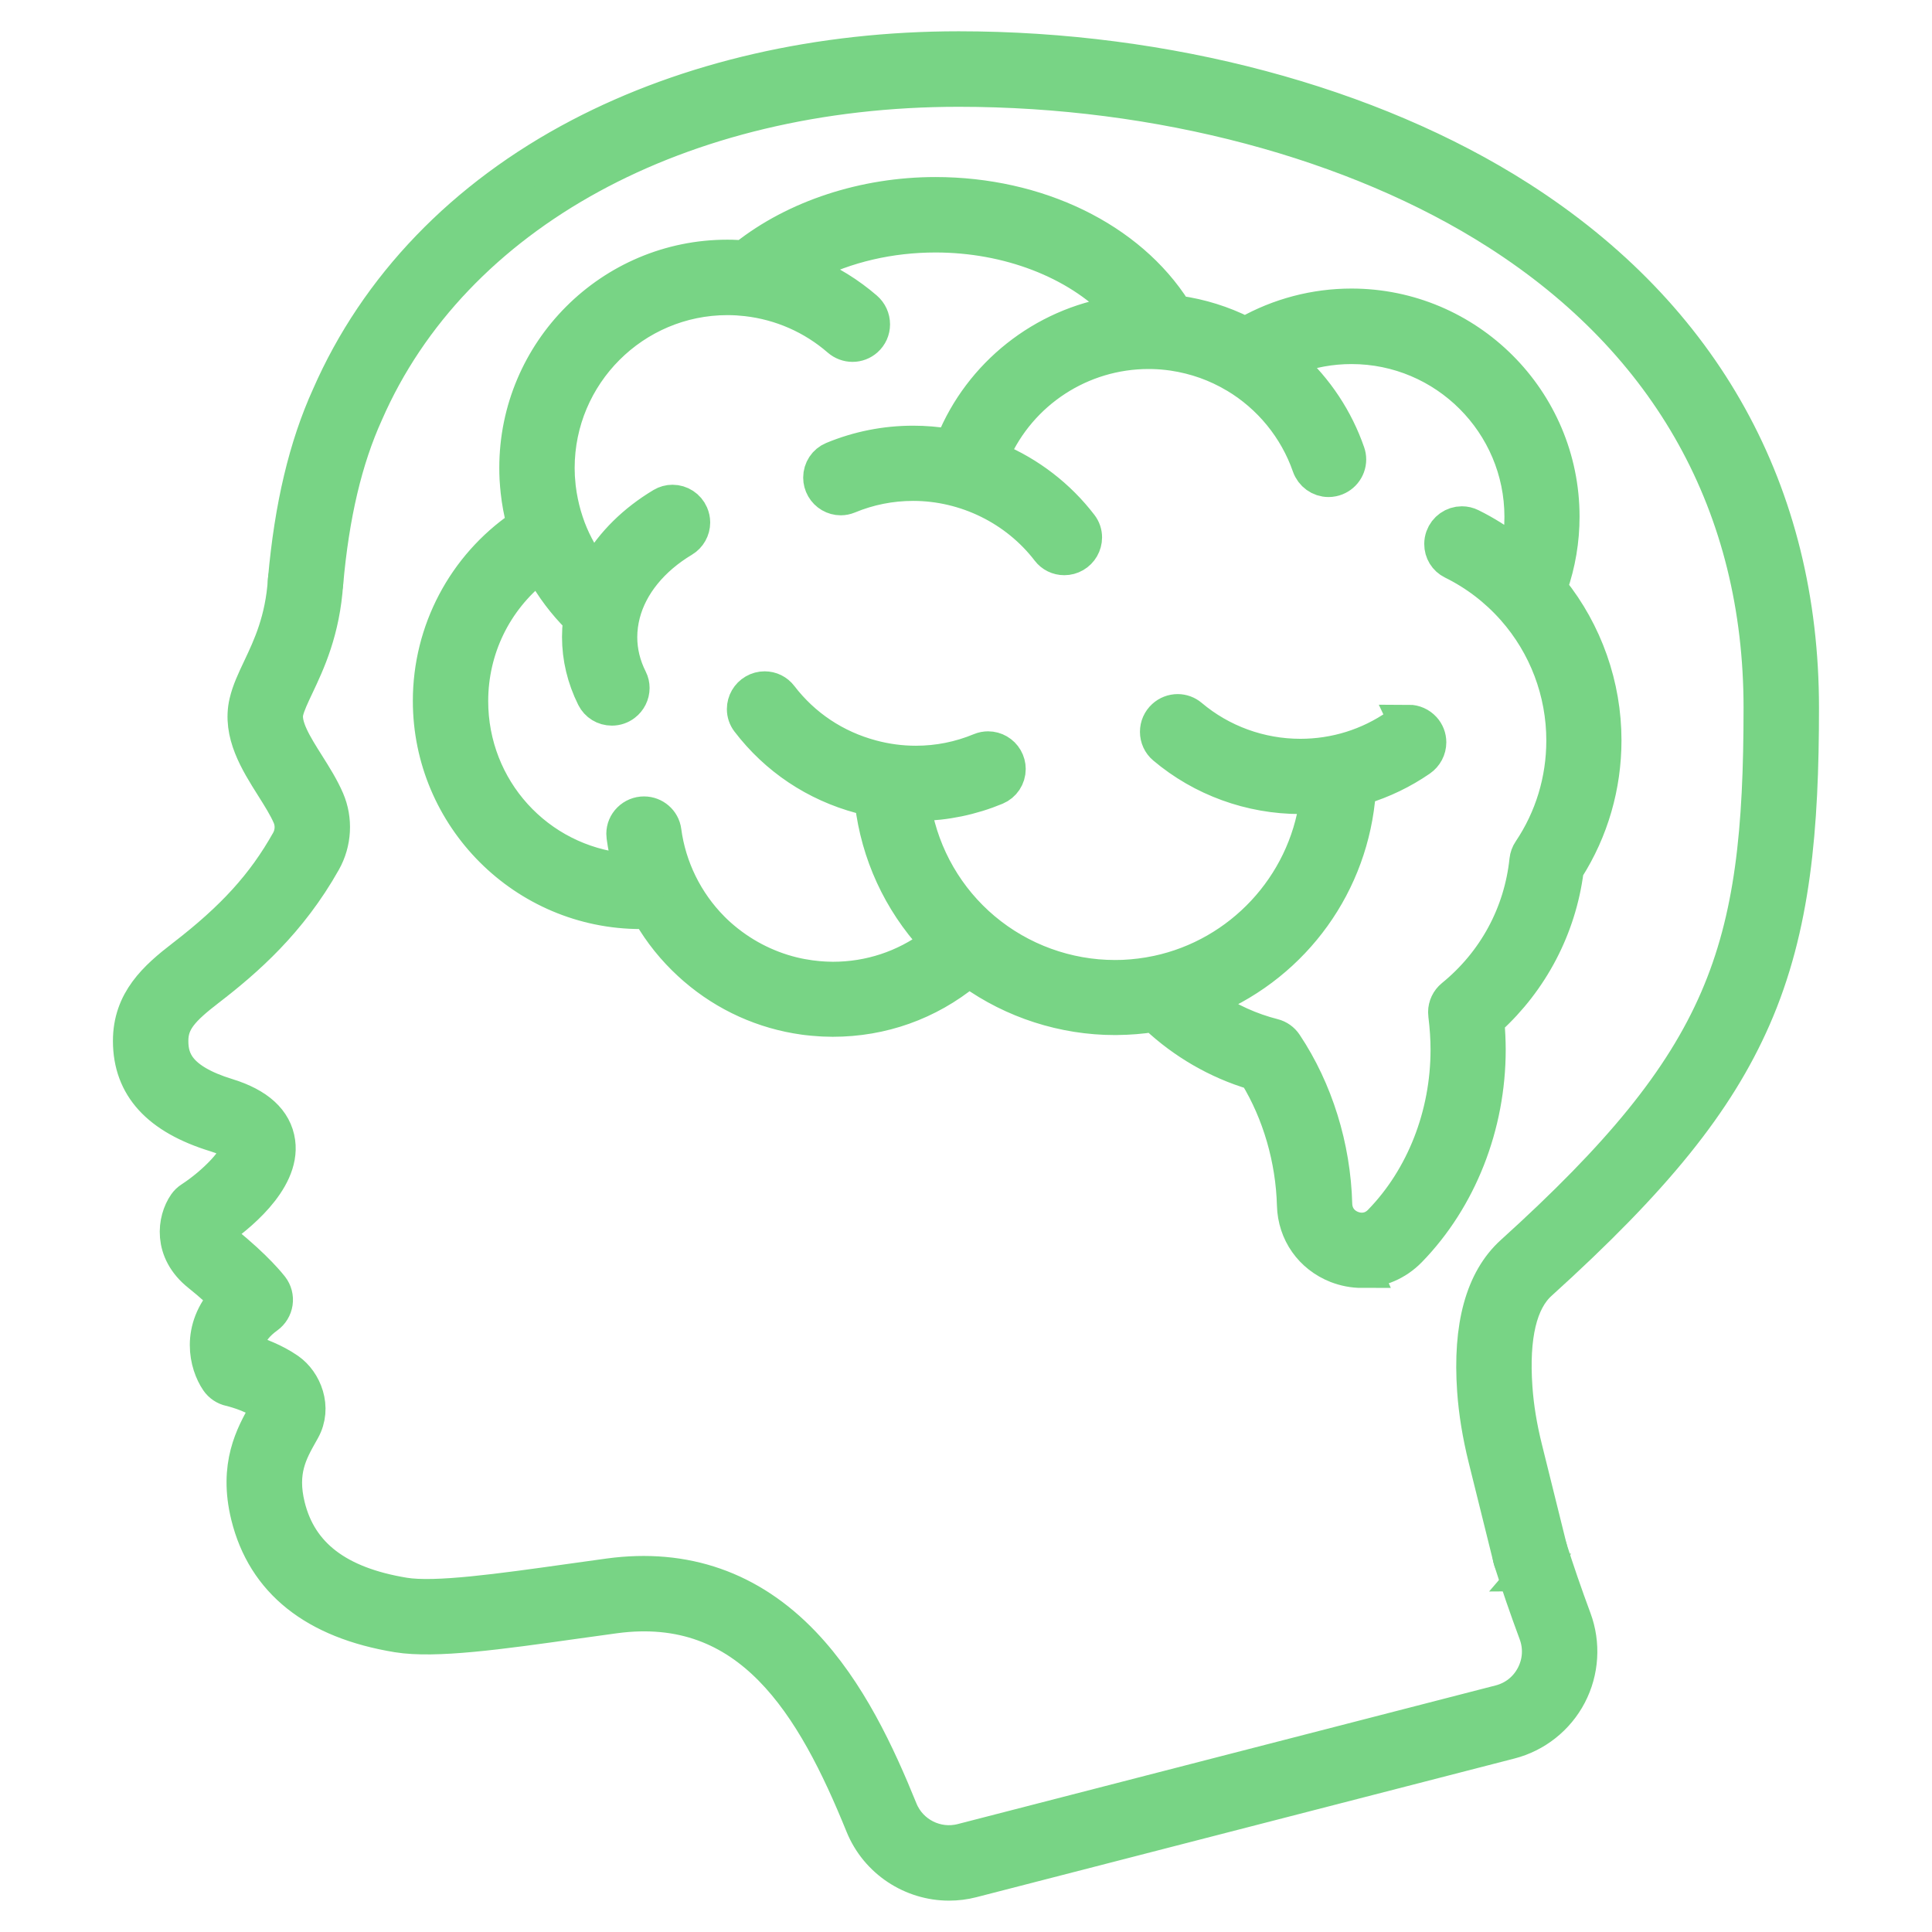
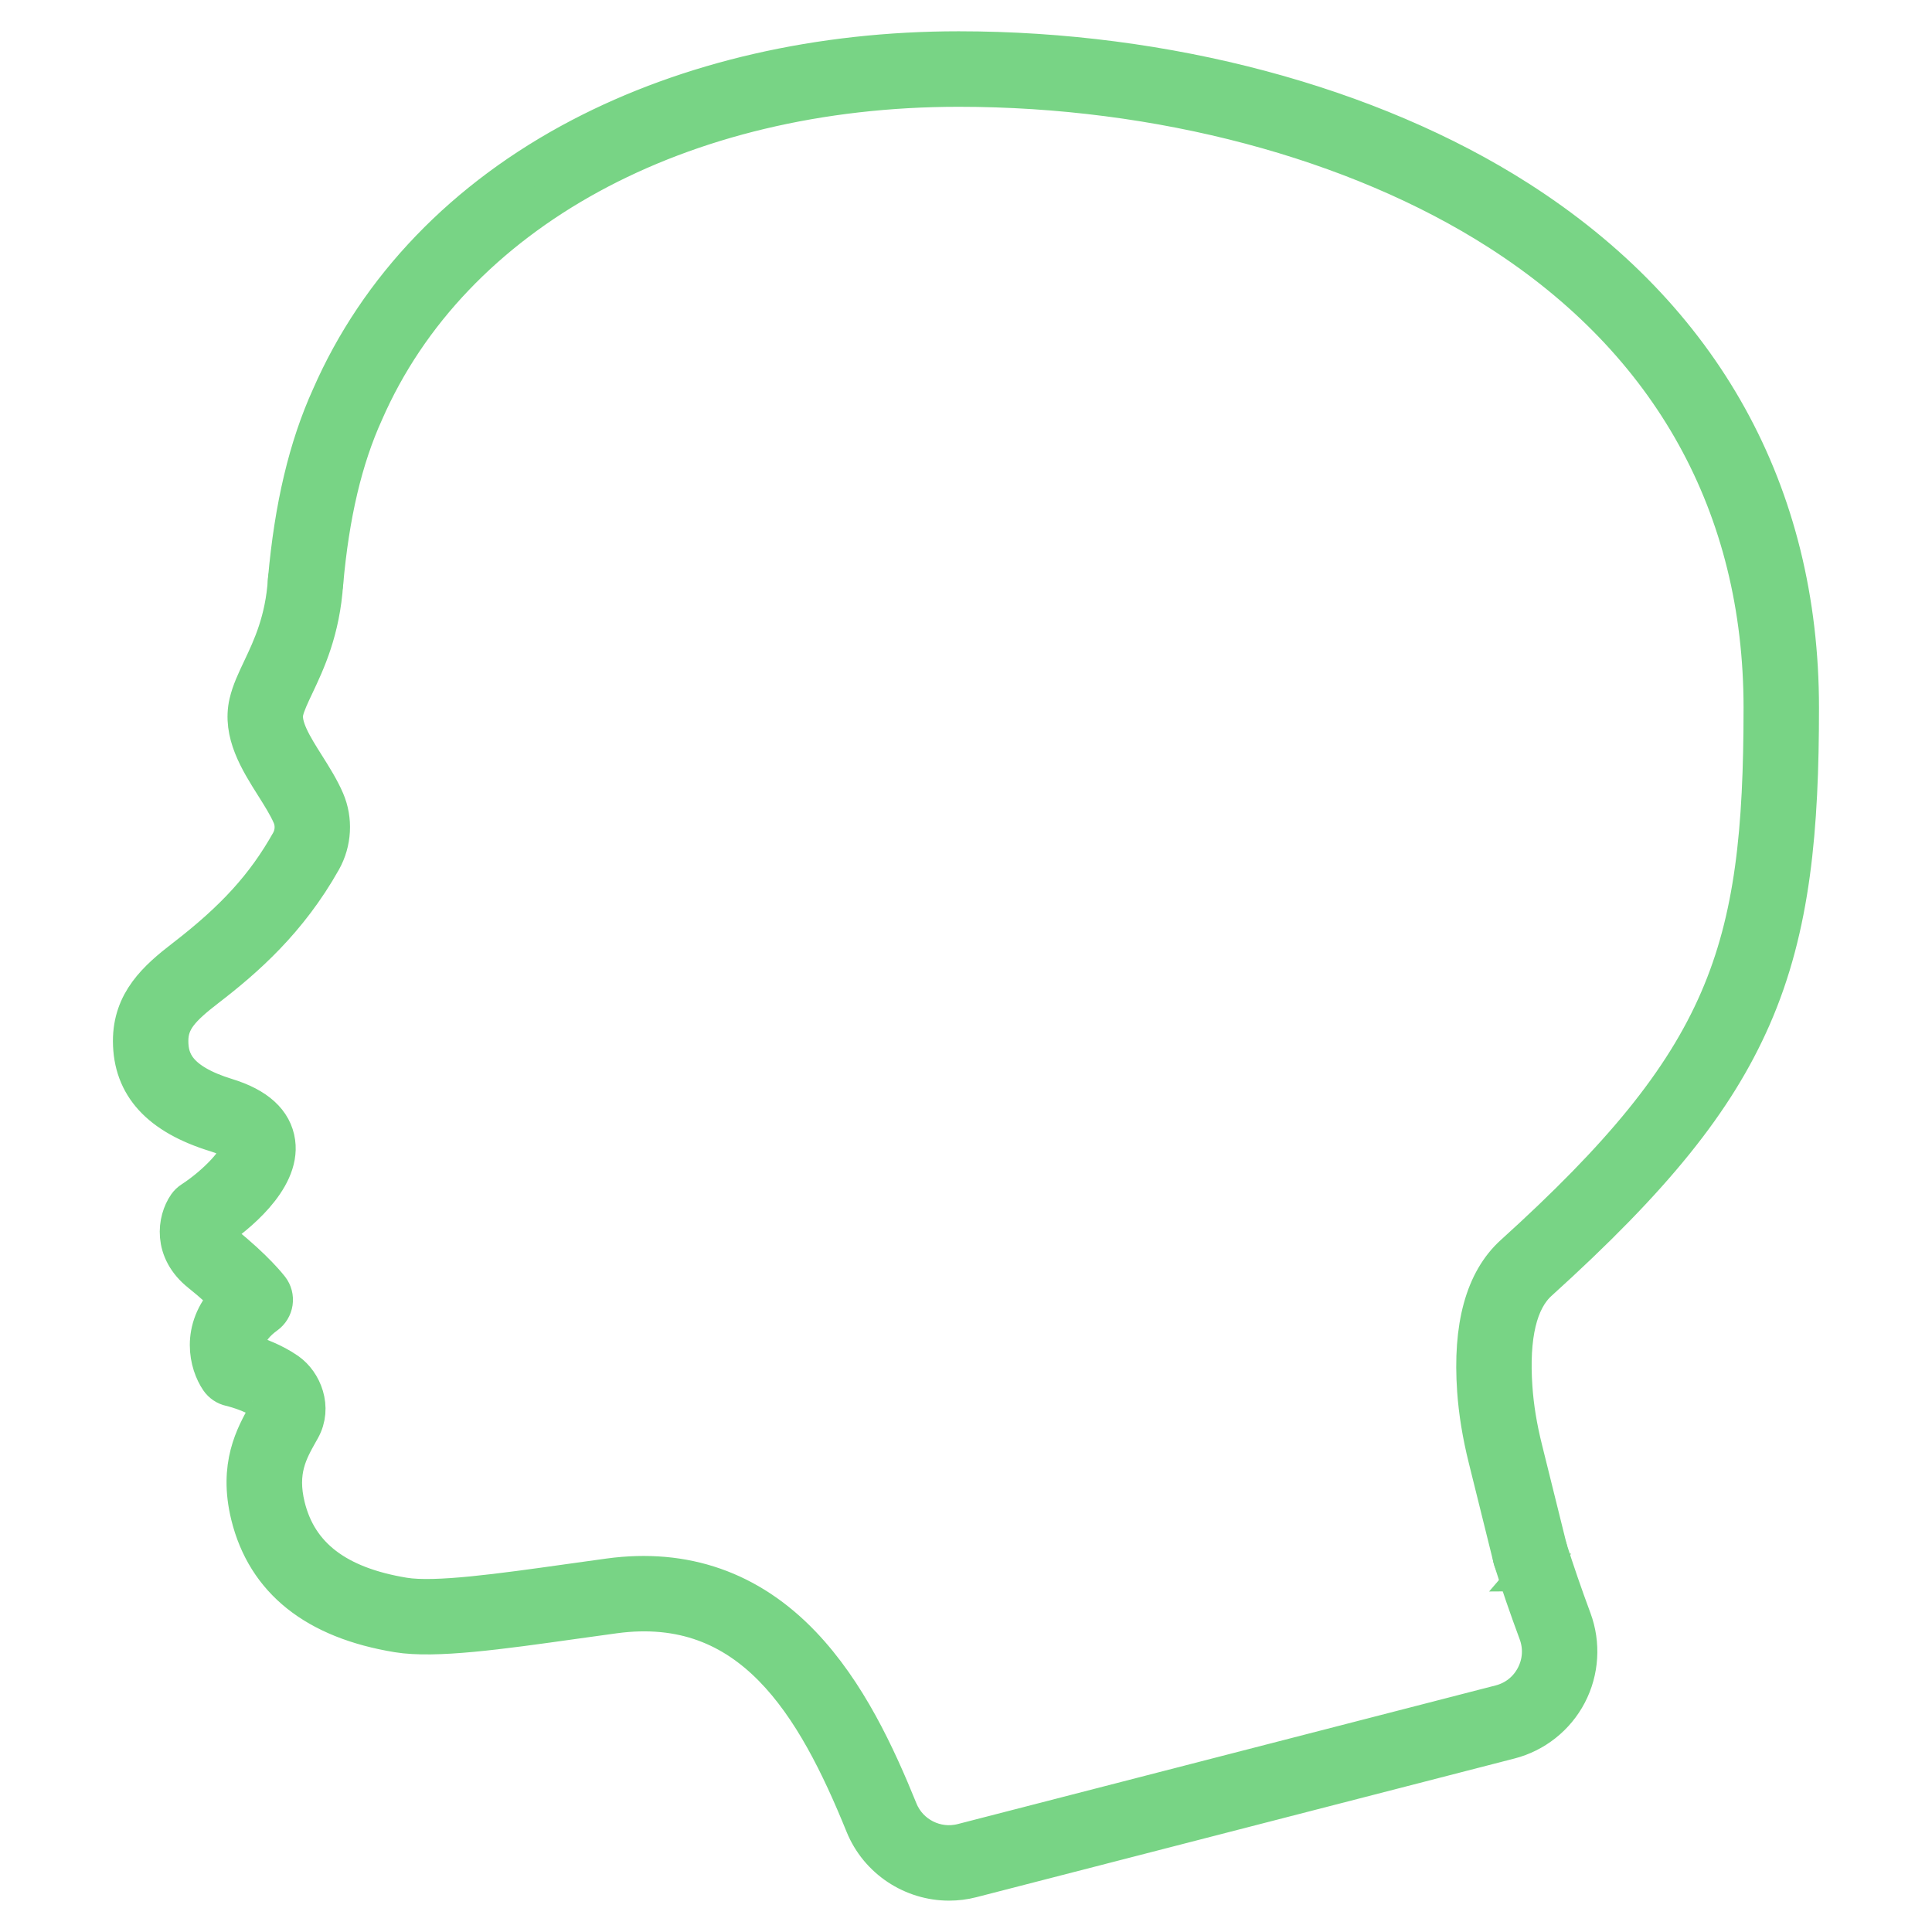
<svg xmlns="http://www.w3.org/2000/svg" viewBox="0 0 512 512" data-name="Layer 1" id="Layer_1">
  <defs>
    <style>
      .cls-1 {
        fill: #78d485;
        stroke: #78d485;
        stroke-miterlimit: 10;
        stroke-width: 10px;
      }
    </style>
  </defs>
-   <path d="M360.89,336.31c-2.16,0-4.32-.41-6.44-1.22-6.62-2.6-10.86-8.62-11.05-15.71-.33-12.31-3.92-24.66-10.09-34.77l-.34-.56-.62-.19c-9.52-2.84-18.4-7.98-25.7-14.86l-.6-.57-.82,.13c-2.93,.45-5.99,.7-9.1,.73,0,0-.48,.01-.51,.01h-.22c-13.38,0-26.73-4.29-37.58-12.09l-1.06-.76-1.01,.82c-10,8.17-22.13,12.49-35.08,12.49-.82,0-1.64-.02-2.46-.06l-.78-.05c-.61-.03-1.24-.08-1.87-.14-.53-.05-1.03-.11-1.54-.16-.12-.02-.95-.12-.95-.12-10.54-1.46-20.4-5.91-28.51-12.89l-.66-.58c-.29-.25-.55-.48-.79-.71-4.17-3.83-7.68-8.2-10.47-13.01l-.51-.87-1.01,.03c-.42,.01-.82,.01-1.23,.01h-.05c-30.56,0-55.43-24.88-55.43-55.47,0-18.29,9-35.37,24.07-45.7l.99-.68-.31-1.16c-.7-2.6-1.2-5.32-1.5-8.07l-.02-.23c-.09-.79-.16-1.65-.23-2.77,0,0-.02-.37-.03-.46-.04-.86-.06-1.76-.06-2.69,0-30.58,24.87-55.46,55.44-55.46,.86,0,1.74,.02,2.61,.07l2.02,.1,.5-.4c13.13-10.4,31.35-16.37,50-16.37,26.9,0,51.04,11.74,63,30.64l.42,.66,.78,.11c5.98,.84,11.75,2.64,17.15,5.35l.81,.41,.79-.45c8.3-4.69,17.74-7.17,27.3-7.17,30.58,0,55.46,24.87,55.46,55.44,0,6.22-1.03,12.33-3.05,18.16l-.31,.89,.59,.73c8.95,11.15,13.88,25.17,13.88,39.49,0,12.03-3.38,23.69-9.77,33.73l-.2,.32-.05,.38c-1.94,15.01-9.19,28.9-20.43,39.11l-.62,.57,.07,.84c.2,2.36,.31,4.73,.32,7.03,0,20-7.59,39.27-20.82,52.85-3.33,3.4-7.71,5.28-12.33,5.28Zm12.41-144.55c1.4,0,2.75,.6,3.7,1.64,.83,.91,1.29,2.09,1.29,3.32,0,1.66-.82,3.21-2.2,4.17-4.67,3.22-9.81,5.7-15.28,7.37l-1.11,.34-.09,1.16c-1.8,24.11-16.78,44.97-39.09,54.46l-2.86,1.22,2.57,1.75c5.26,3.58,11.02,6.19,17.13,7.74,1.19,.3,2.22,1.03,2.9,2.06,8.05,12.07,12.7,27.03,13.1,42.13,.09,3.08,1.86,5.59,4.74,6.71,.92,.36,1.86,.54,2.79,.54,1.97,0,3.78-.78,5.23-2.27,11.43-11.74,17.99-28.48,17.99-45.91,0-2.97-.2-6.02-.61-9.32-.03-.22-.04-.42-.04-.63,0-1.49,.67-2.89,1.83-3.84,11.22-9.13,18.22-22.06,19.72-36.38,.09-.81,.37-1.59,.82-2.25,5.86-8.71,8.96-18.92,8.96-29.53,0-12.98-4.73-25.49-13.33-35.21-4.62-5.21-10.11-9.4-16.32-12.46-1.67-.82-2.71-2.51-2.7-4.41,0-.57,.1-1.14,.29-1.68,.71-1.98,2.59-3.31,4.69-3.31,.75,0,1.48,.17,2.17,.51,3.74,1.85,7.31,4.08,10.61,6.64l2.2,1.7,.51-2.73c.52-2.76,.78-5.56,.78-8.31,0-25.09-20.42-45.5-45.53-45.5-5.49,0-10.87,.98-16,2.9l-2.61,.98,2.07,1.87c6.89,6.23,12.14,14.17,15.17,22.94,.18,.52,.27,1.05,.27,1.59,0,2.35-1.68,4.39-4,4.86-.33,.07-.66,.1-.99,.1-2.11,0-4.01-1.37-4.72-3.41-3.5-10.05-10.48-18.61-19.65-24.09l-.17-.09c-2.46-1.46-5.11-2.71-7.88-3.7-2.79-.99-5.69-1.71-8.61-2.15l-.19-.03c-.47-.06-.93-.13-1.41-.18,0,0-.18-.02-.2-.02-1.59-.17-3.23-.26-4.87-.26-18.03,0-34.38,10.66-41.64,27.15l-.7,1.58,1.59,.67c8.88,3.73,16.64,9.72,22.45,17.31,.65,.85,.99,1.86,.99,2.92,0,1.78-.96,3.45-2.51,4.34-.76,.44-1.63,.67-2.5,.67-1.54,0-2.96-.69-3.88-1.9-8.54-11.14-22.07-17.79-36.18-17.79-5.99,0-11.82,1.16-17.34,3.45-.59,.24-1.21,.37-1.84,.37-1.76,0-3.41-.96-4.29-2.5-.44-.76-.67-1.62-.67-2.49,0-2.02,1.19-3.81,3.03-4.57,6.72-2.78,13.82-4.19,21.11-4.19,3.04,0,6.11,.25,9.12,.75l1.34,.22,.51-1.26c7.26-17.95,23.69-30.98,42.88-34l3.22-.51-2.26-2.35c-11.3-11.74-29.57-18.75-48.88-18.75-12.1,0-23.82,2.72-33.88,7.87l-3.26,1.67,3.38,1.41c5.46,2.28,10.48,5.39,14.94,9.24,1.13,.97,1.77,2.37,1.77,3.85,0,1.44-.59,2.75-1.67,3.71-.9,.8-2.07,1.24-3.27,1.24s-2.37-.44-3.29-1.23c-6.96-6.05-15.5-9.8-24.68-10.86-.57-.06-1.14-.11-1.69-.15l-.8-.07c-.94-.05-1.82-.08-2.68-.08-25.09,0-45.5,20.42-45.5,45.52,0,.77,.02,1.53,.06,2.3l.04,.56c.04,.6,.08,1.21,.15,1.82,0,.06,.04,.42,.04,.42,.09,.74,.18,1.41,.29,2.07l.04,.23c.4,2.39,.97,4.7,1.69,6.88l.02,.08,.02,.11,.02,.02c1.49,4.43,3.65,8.59,6.42,12.36l1.54,2.1,1.3-2.25c3.77-6.53,9.59-12.26,16.84-16.59,.75-.45,1.59-.68,2.46-.68,1.97,0,3.77,1.17,4.56,2.99,.28,.65,.43,1.32,.43,2.01,0,1.73-.92,3.36-2.4,4.25-8.37,5.01-14.09,12.05-16.11,19.83-.54,2.08-.81,4.2-.82,6.29,0,3.9,.93,7.73,2.78,11.4,.33,.65,.49,1.36,.49,2.09,0,1.54-.74,3.03-1.99,3.97-.87,.66-1.91,1.01-3.01,1.01-1.9,0-3.59-1.04-4.43-2.72-2.51-5.05-3.78-10.36-3.78-15.79,0-1.35,.08-2.71,.24-4.06l.1-.82-.59-.58c-3.74-3.72-6.94-7.97-9.51-12.65l-.97-1.76-1.58,1.25c-10.96,8.68-17.25,21.67-17.25,35.64,0,23.53,17.64,43.01,41.02,45.3l2.46,.24-.65-2.38c-.66-2.42-1.16-4.9-1.49-7.37-.03-.22-.04-.43-.04-.64,0-1.29,.51-2.51,1.45-3.44,.95-.94,2.2-1.46,3.54-1.46,2.48,0,4.6,1.83,4.91,4.25,1.29,9.79,5.85,19.07,12.86,26.11l.18,.18c.42,.43,.87,.85,1.33,1.27,.14,.14,.31,.29,.49,.44l.25,.22c.26,.23,.49,.43,.73,.62,.3,.26,.67,.56,1.04,.85l.12,.09c5.84,4.59,12.76,7.72,20.02,9.04l.18,.03h.03c1.21,.22,2.47,.39,3.87,.52,.44,.04,.86,.07,1.29,.1l.69,.04c.67,.04,1.36,.06,2.05,.06,9.82,0,19.17-3.08,27.04-8.91l1.52-1.12-1.28-1.39c-9.16-9.99-14.86-22.4-16.47-35.87l-.14-1.19-1.17-.27c-.65-.15-1.3-.31-1.95-.48-11.94-3.2-22.2-10.06-29.65-19.82-.64-.84-.98-1.85-.98-2.91,0-1.78,.96-3.44,2.5-4.33,.77-.45,1.63-.68,2.51-.68,1.55,0,2.97,.7,3.9,1.92,6.11,7.98,14.51,13.59,24.31,16.22,3.89,1.05,7.88,1.58,11.86,1.58,5.95,0,11.76-1.16,17.28-3.45,.6-.25,1.23-.37,1.87-.37,1.76,0,3.41,.95,4.3,2.49,.44,.76,.67,1.62,.67,2.49,0,2.02-1.2,3.82-3.05,4.59-6.47,2.68-13.29,4.09-20.27,4.19l-2,.03,.35,1.97c2.24,12.54,8.83,23.93,18.56,32.08,9.8,8.23,22.26,12.76,35.07,12.76,.57,0,1.15,0,1.72-.03l.65-.02h.01c2.91-.14,5.82-.5,8.68-1.09h.03l.21-.05c22.29-4.75,39.39-23.09,42.56-45.64l.28-2.03-2.05,.1c-1.18,.05-2.12,.08-2.96,.08-13.12,0-25.83-4.62-35.78-13.02-1.11-.93-1.74-2.31-1.74-3.76,0-1.43,.58-2.74,1.63-3.7,.92-.84,2.12-1.31,3.37-1.31,1.15,0,2.26,.41,3.13,1.14,8.17,6.91,18.61,10.71,29.38,10.71,9.35,0,18.33-2.81,25.96-8.11,.81-.56,1.77-.86,2.76-.86Z" class="cls-1" />
  <g id="g4729">
    <g id="path4731">
      <path d="M251.51,498.69c-9.67,0-18.75-5.83-22.53-15.13-12.92-31.83-29.88-60.6-66.18-55.68-3.54,.48-7.06,.97-10.54,1.46-19.83,2.79-36.97,5.19-46.83,3.58-21.82-3.57-35.03-14.1-39.27-31.3-3.25-13.2,1.25-21.18,4.54-27.01l.46-.81c.29-.53-.2-1.79-.73-2.16-3.96-2.74-9.3-3.92-9.35-3.94-1.25-.27-2.36-1.01-3.08-2.07-2.8-4.11-5.24-13.24,2.53-21.57-1.74-1.75-4.22-4.05-7.48-6.65-7.6-6.06-6.31-14.09-3.59-18.01,.37-.53,.84-.99,1.39-1.34,6.26-4.07,12.94-10.89,12.52-13.92-.13-.93-1.82-2.49-6.15-3.82-14.97-4.6-22.26-12.59-22.29-24.42-.02-10.44,6.57-16.38,13.92-22.04,13.31-10.25,21.39-19.15,27.9-30.73,1.21-2.15,1.36-4.76,.4-6.99-1.07-2.48-2.74-5.13-4.51-7.94-4.12-6.53-8.79-13.92-6.92-21.97,.69-2.95,2-5.73,3.53-8.95,2.69-5.69,6.04-12.77,6.74-23.51,.18-2.76,2.55-4.85,5.31-4.66,2.76,.18,4.84,2.56,4.66,5.31-.82,12.64-4.79,21.02-7.68,27.14-1.28,2.7-2.38,5.03-2.83,6.94-.92,3.97,2.41,9.25,5.64,14.36,1.9,3.01,3.86,6.12,5.24,9.33,2.18,5.07,1.85,10.98-.87,15.83-8.96,15.94-20.45,26.01-30.52,33.76-6.94,5.34-10.04,8.65-10.02,14.1,.01,5.05,1.83,10.77,15.22,14.88,7.93,2.44,12.35,6.48,13.12,12,1.4,10.06-11.2,19.73-15.84,22.93-.41,1.28,.21,2.59,1.86,3.9,8.28,6.6,12.17,11.62,12.33,11.83,.82,1.07,1.18,2.43,.98,3.77-.2,1.34-.93,2.54-2.02,3.33-5.64,4.07-5.65,7.87-4.96,10.05,2.61,.78,6.85,2.31,10.51,4.85,4.27,2.95,6.92,9.63,3.77,15.27l-.47,.84c-2.87,5.09-5.84,10.35-3.54,19.71,3.23,13.12,13.43,20.91,31.17,23.82,8.36,1.37,25.59-1.05,43.82-3.61,3.49-.49,7.03-.99,10.58-1.47,20-2.71,37.19,3.31,51.11,17.88,12.01,12.58,19.72,29.27,25.68,43.95,2.67,6.59,9.89,10.21,16.78,8.44l142.59-36.75c3.96-1.02,7.18-3.58,9.08-7.2,1.9-3.64,2.16-7.77,.73-11.62-2.5-6.73-4.74-13.26-6.68-19.41-.83-2.63,.63-5.44,3.27-6.27,2.63-.83,5.44,.63,6.27,3.27,1.89,5.99,4.08,12.36,6.52,18.93,2.39,6.45,1.94,13.64-1.24,19.73-3.18,6.08-8.81,10.54-15.44,12.25l-142.59,36.75c-2,.52-4.02,.76-6.02,.76Z" class="cls-1" />
    </g>
  </g>
  <g id="g4733">
    <g id="path4735">
      <path d="M405.51,416.75c-2.24,0-4.28-1.52-4.85-3.8l-6.58-26.52c-1.56-6.3-2.52-12.17-2.93-17.94-1.19-16.96,2.15-29.13,9.94-36.18,56.87-51.46,65.97-79.89,65.97-144.74,0-53.34-24.2-97.01-70-126.29-37.74-24.14-89.86-37.98-142.99-37.98-73.96,0-134.28,32.93-157.42,85.94-5.59,12.31-9.08,27.11-10.69,45.29-.24,2.75-2.68,4.78-5.42,4.54-2.75-.24-4.78-2.67-4.54-5.42,1.71-19.33,5.48-35.19,11.51-48.48,12.64-28.96,35.59-52.8,66.32-68.89,28.74-15.04,63.4-22.99,100.23-22.99,54.99,0,109.07,14.42,148.38,39.56,48.81,31.21,74.61,77.8,74.61,134.72,0,31.88-2.15,58.04-12.67,82.03-9.76,22.27-26.15,42.58-56.59,70.13-5.39,4.88-7.64,14.32-6.67,28.06,.36,5.19,1.23,10.5,2.66,16.24l6.58,26.52c.66,2.68-.97,5.39-3.65,6.06-.4,.1-.81,.15-1.21,.15Z" class="cls-1" />
    </g>
  </g>
</svg>